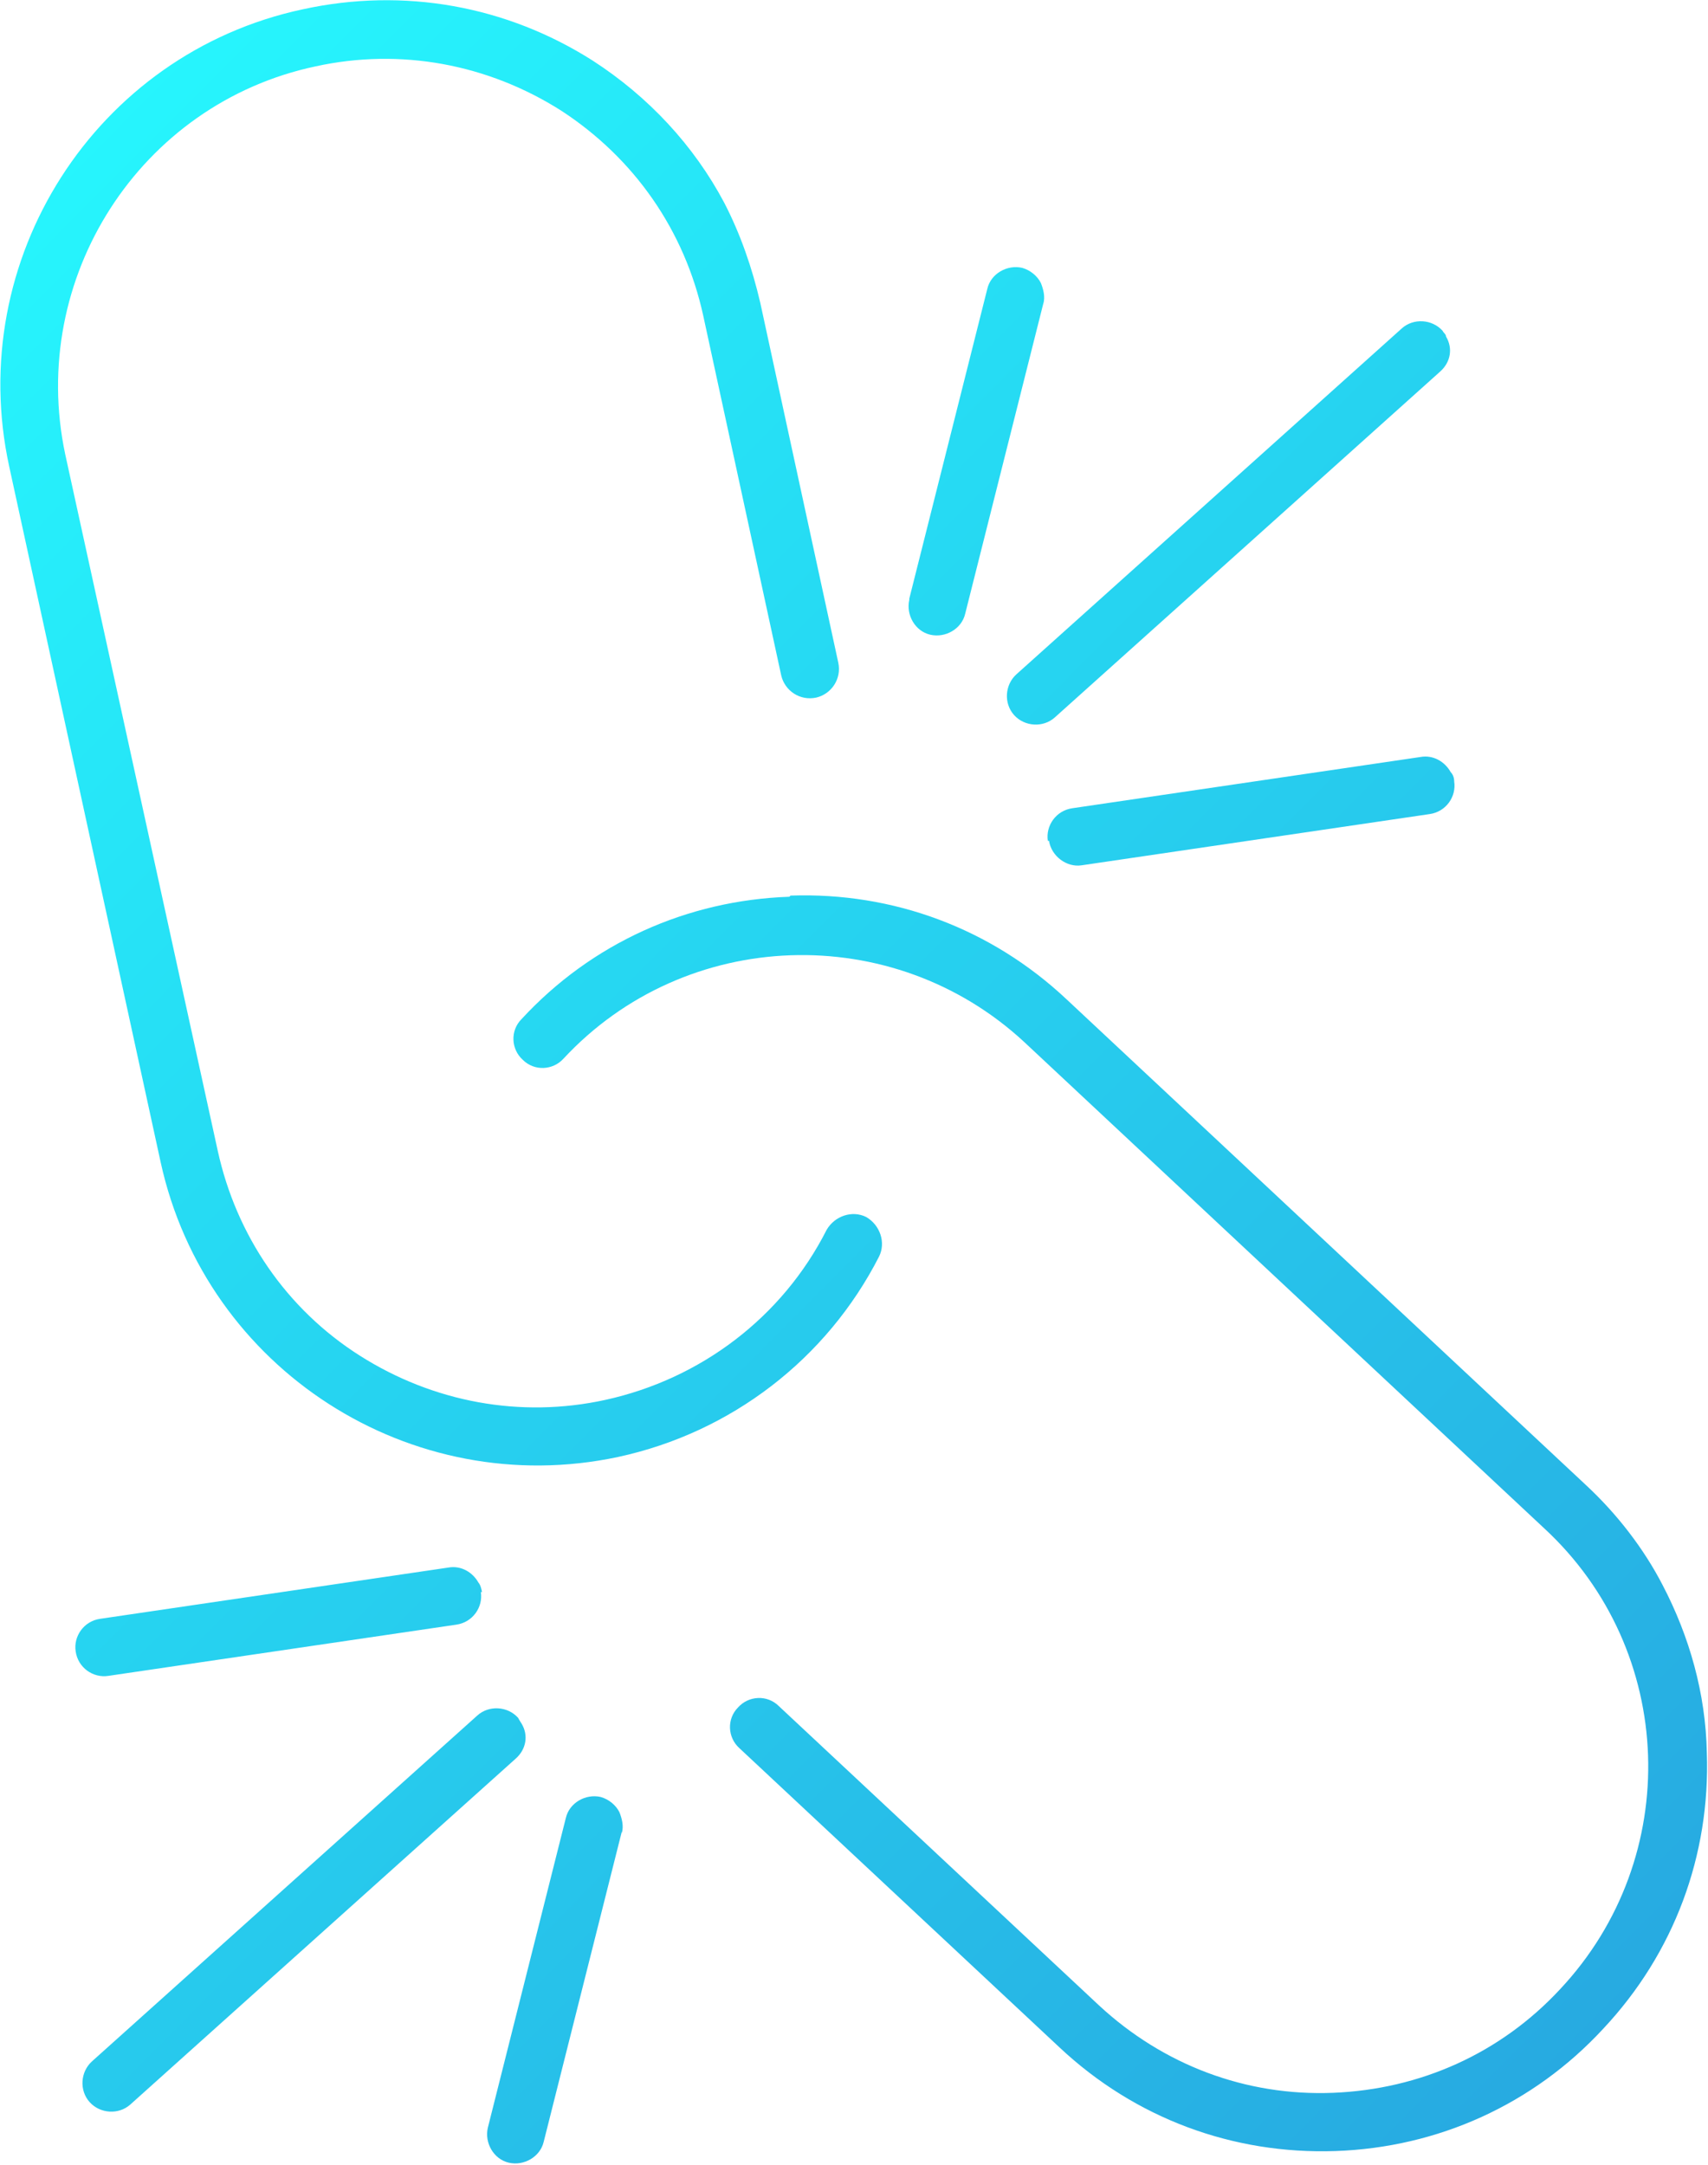
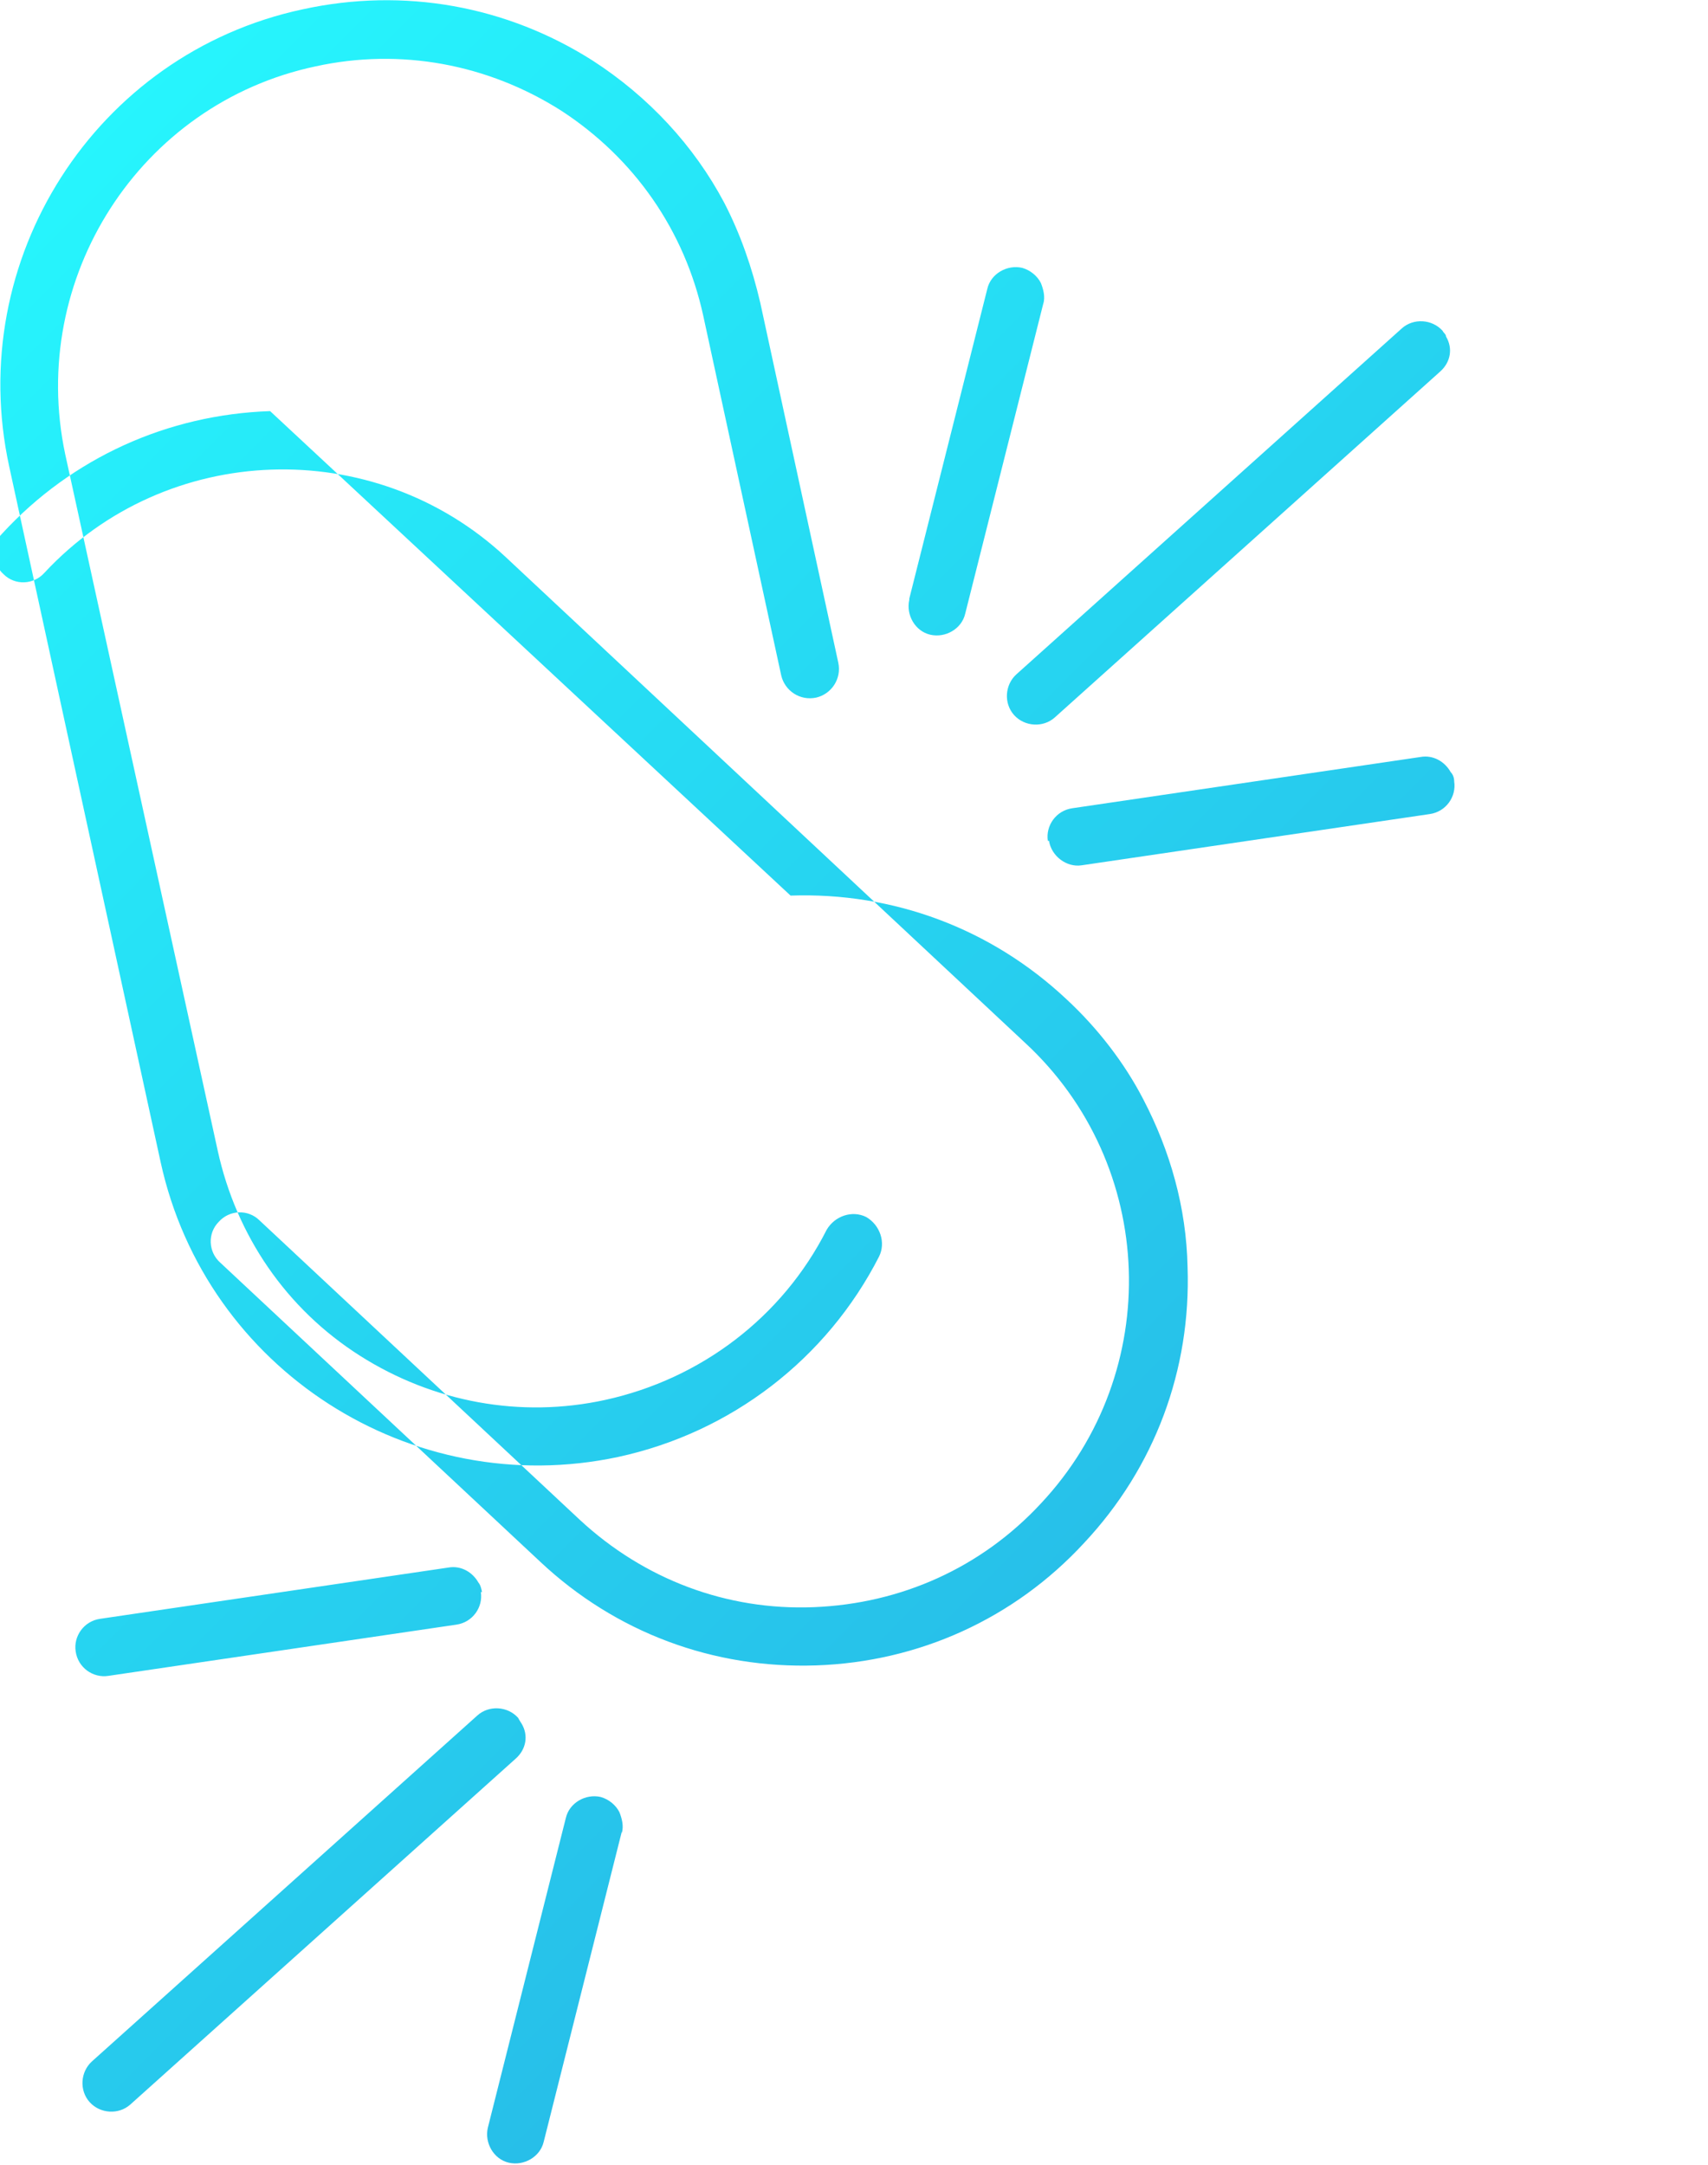
<svg xmlns="http://www.w3.org/2000/svg" id="Layer_2" data-name="Layer 2" viewBox="0 0 14.67 18.59">
  <defs>
    <style>
      .cls-1 {
        fill: url(#linear-gradient);
      }
    </style>
    <linearGradient id="linear-gradient" x1="15.73" y1="6.7" x2="-4.06" y2="12.75" gradientTransform="translate(.5 19.94) rotate(-118.02)" gradientUnits="userSpaceOnUse">
      <stop offset="0" stop-color="#26f5fd" />
      <stop offset="1" stop-color="#27aae1" />
    </linearGradient>
  </defs>
  <g id="Layer_1-2" data-name="Layer 1">
-     <path class="cls-1" d="M6.79,7.69c.88-.03,1.72.28,2.37.89l4.46,4.17c.27.25.5.55.66.86.23.44.37.93.38,1.44.03.88-.28,1.72-.89,2.37-.6.65-1.42,1.02-2.3,1.05s-1.72-.28-2.37-.89l-2.75-2.57c-.1-.09-.11-.25-.01-.35.09-.1.25-.11.35-.01l2.75,2.57c.55.51,1.26.78,2.01.75s1.44-.34,1.95-.89c1.06-1.13,1-2.91-.14-3.96l-4.46-4.17c-1.13-1.05-2.91-.99-3.96.14-.09.1-.25.11-.35.01-.1-.09-.11-.25-.01-.35.6-.65,1.42-1.02,2.3-1.05ZM.08,4.01l1.3,5.97c.39,1.78,2.15,2.91,3.93,2.53.97-.21,1.79-.84,2.24-1.72.06-.12.01-.27-.11-.34-.12-.06-.27-.01-.34.11-.38.75-1.08,1.28-1.9,1.46-.73.16-1.48.02-2.11-.38-.63-.4-1.06-1.03-1.22-1.76L.56,3.9C.24,2.39,1.2.89,2.71.57c.73-.16,1.48-.02,2.11.38.63.41,1.06,1.03,1.22,1.76l.67,3.09c.03.13.16.22.3.19.13-.03.22-.16.19-.3l-.67-3.09c-.07-.3-.17-.59-.31-.86-.26-.49-.65-.91-1.13-1.22C4.35.05,3.47-.11,2.6.08.82.46-.31,2.23.08,4.01ZM5.34,15.74c.02-.06,0-.13-.02-.18-.03-.06-.09-.11-.16-.13-.13-.03-.27.05-.3.18l-.67,2.66c-.03.13.05.27.18.3.13.03.27-.05.3-.18l.67-2.66ZM4.14,13.67s-.01-.06-.03-.08c-.05-.09-.15-.15-.26-.13l-2.99.44c-.14.02-.23.15-.21.28.02.14.15.23.28.21l2.99-.44c.14-.02.23-.15.21-.28ZM4.48,14.8s-.02-.03-.03-.05c-.09-.1-.25-.11-.35-.02l-3.31,2.97c-.1.09-.11.25-.02.35.09.1.25.11.35.02l3.31-2.97c.09-.08.11-.2.05-.3ZM7.81,5.15c-.03.13.05.27.18.3.13.03.27-.05.3-.18l.67-2.66c.02-.06,0-.13-.02-.18-.03-.06-.09-.11-.16-.13-.13-.03-.27.05-.3.18l-.67,2.66ZM9.01,7.22c.02.13.15.23.28.21l2.99-.44c.14-.02.23-.15.21-.28,0-.03-.01-.06-.03-.08-.05-.09-.15-.15-.26-.13l-2.99.44c-.14.02-.23.15-.21.28ZM8.71,6.14c.09.1.25.11.35.02l3.31-2.97c.09-.08.11-.2.05-.3,0-.02-.02-.03-.03-.05-.09-.1-.25-.11-.35-.02l-3.31,2.97c-.1.09-.11.25-.02.35Z" />
+     <path class="cls-1" d="M6.79,7.69c.88-.03,1.72.28,2.37.89c.27.25.5.55.66.86.23.44.37.93.38,1.44.03.88-.28,1.72-.89,2.37-.6.65-1.42,1.02-2.3,1.05s-1.72-.28-2.37-.89l-2.75-2.57c-.1-.09-.11-.25-.01-.35.09-.1.25-.11.35-.01l2.75,2.57c.55.51,1.26.78,2.01.75s1.44-.34,1.95-.89c1.06-1.13,1-2.91-.14-3.96l-4.46-4.17c-1.13-1.05-2.91-.99-3.96.14-.09.1-.25.11-.35.01-.1-.09-.11-.25-.01-.35.6-.65,1.42-1.02,2.3-1.05ZM.08,4.01l1.3,5.97c.39,1.78,2.15,2.91,3.93,2.53.97-.21,1.79-.84,2.24-1.72.06-.12.01-.27-.11-.34-.12-.06-.27-.01-.34.11-.38.75-1.08,1.28-1.9,1.46-.73.16-1.48.02-2.11-.38-.63-.4-1.06-1.03-1.22-1.76L.56,3.9C.24,2.39,1.2.89,2.71.57c.73-.16,1.48-.02,2.11.38.63.41,1.06,1.03,1.22,1.76l.67,3.09c.03.13.16.22.3.19.13-.03.22-.16.19-.3l-.67-3.09c-.07-.3-.17-.59-.31-.86-.26-.49-.65-.91-1.13-1.22C4.35.05,3.47-.11,2.6.08.82.46-.31,2.23.08,4.01ZM5.34,15.74c.02-.06,0-.13-.02-.18-.03-.06-.09-.11-.16-.13-.13-.03-.27.05-.3.18l-.67,2.66c-.03.13.05.27.18.3.13.03.27-.05.3-.18l.67-2.66ZM4.14,13.67s-.01-.06-.03-.08c-.05-.09-.15-.15-.26-.13l-2.99.44c-.14.02-.23.15-.21.28.02.14.15.23.28.21l2.99-.44c.14-.02.23-.15.21-.28ZM4.48,14.8s-.02-.03-.03-.05c-.09-.1-.25-.11-.35-.02l-3.31,2.97c-.1.09-.11.25-.02.35.09.1.25.11.35.02l3.31-2.97c.09-.08.11-.2.05-.3ZM7.81,5.15c-.03.13.05.27.18.3.13.03.27-.05.3-.18l.67-2.66c.02-.06,0-.13-.02-.18-.03-.06-.09-.11-.16-.13-.13-.03-.27.05-.3.18l-.67,2.66ZM9.01,7.22c.02.13.15.23.28.21l2.99-.44c.14-.02.23-.15.21-.28,0-.03-.01-.06-.03-.08-.05-.09-.15-.15-.26-.13l-2.99.44c-.14.02-.23.15-.21.28ZM8.71,6.14c.09.1.25.11.35.02l3.31-2.97c.09-.08.11-.2.05-.3,0-.02-.02-.03-.03-.05-.09-.1-.25-.11-.35-.02l-3.31,2.97c-.1.09-.11.25-.02.35Z" />
  </g>
</svg>